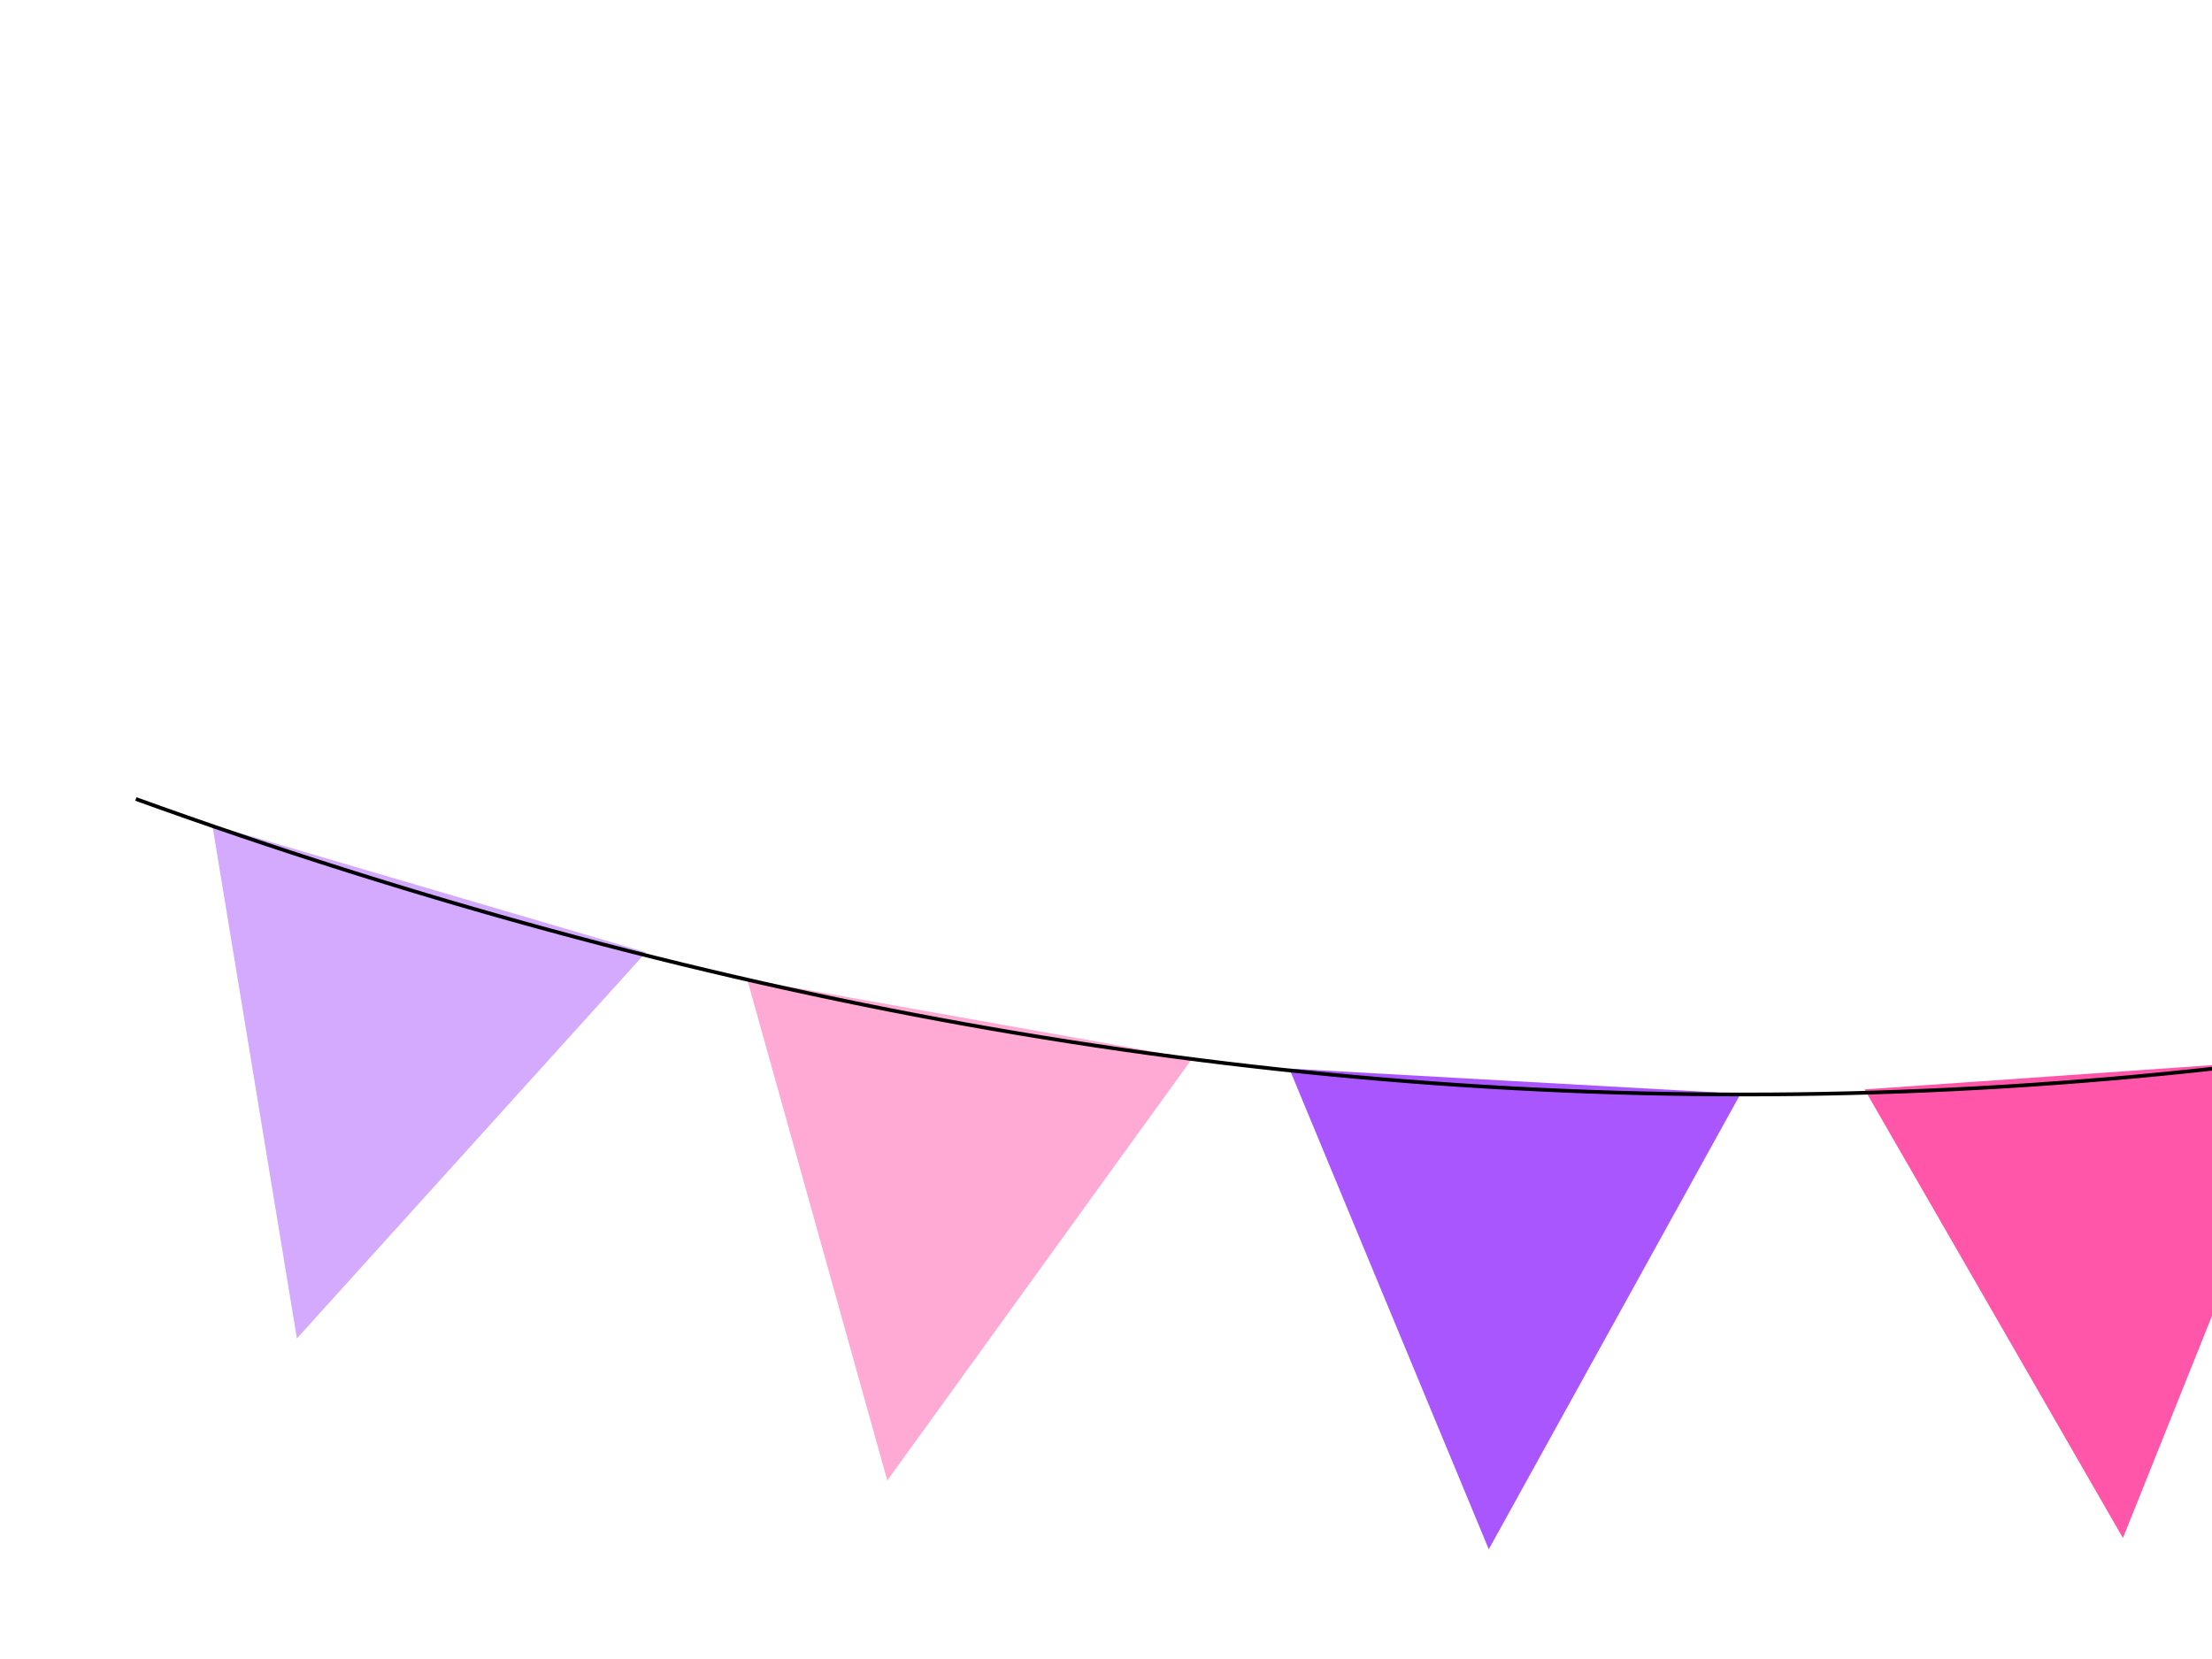
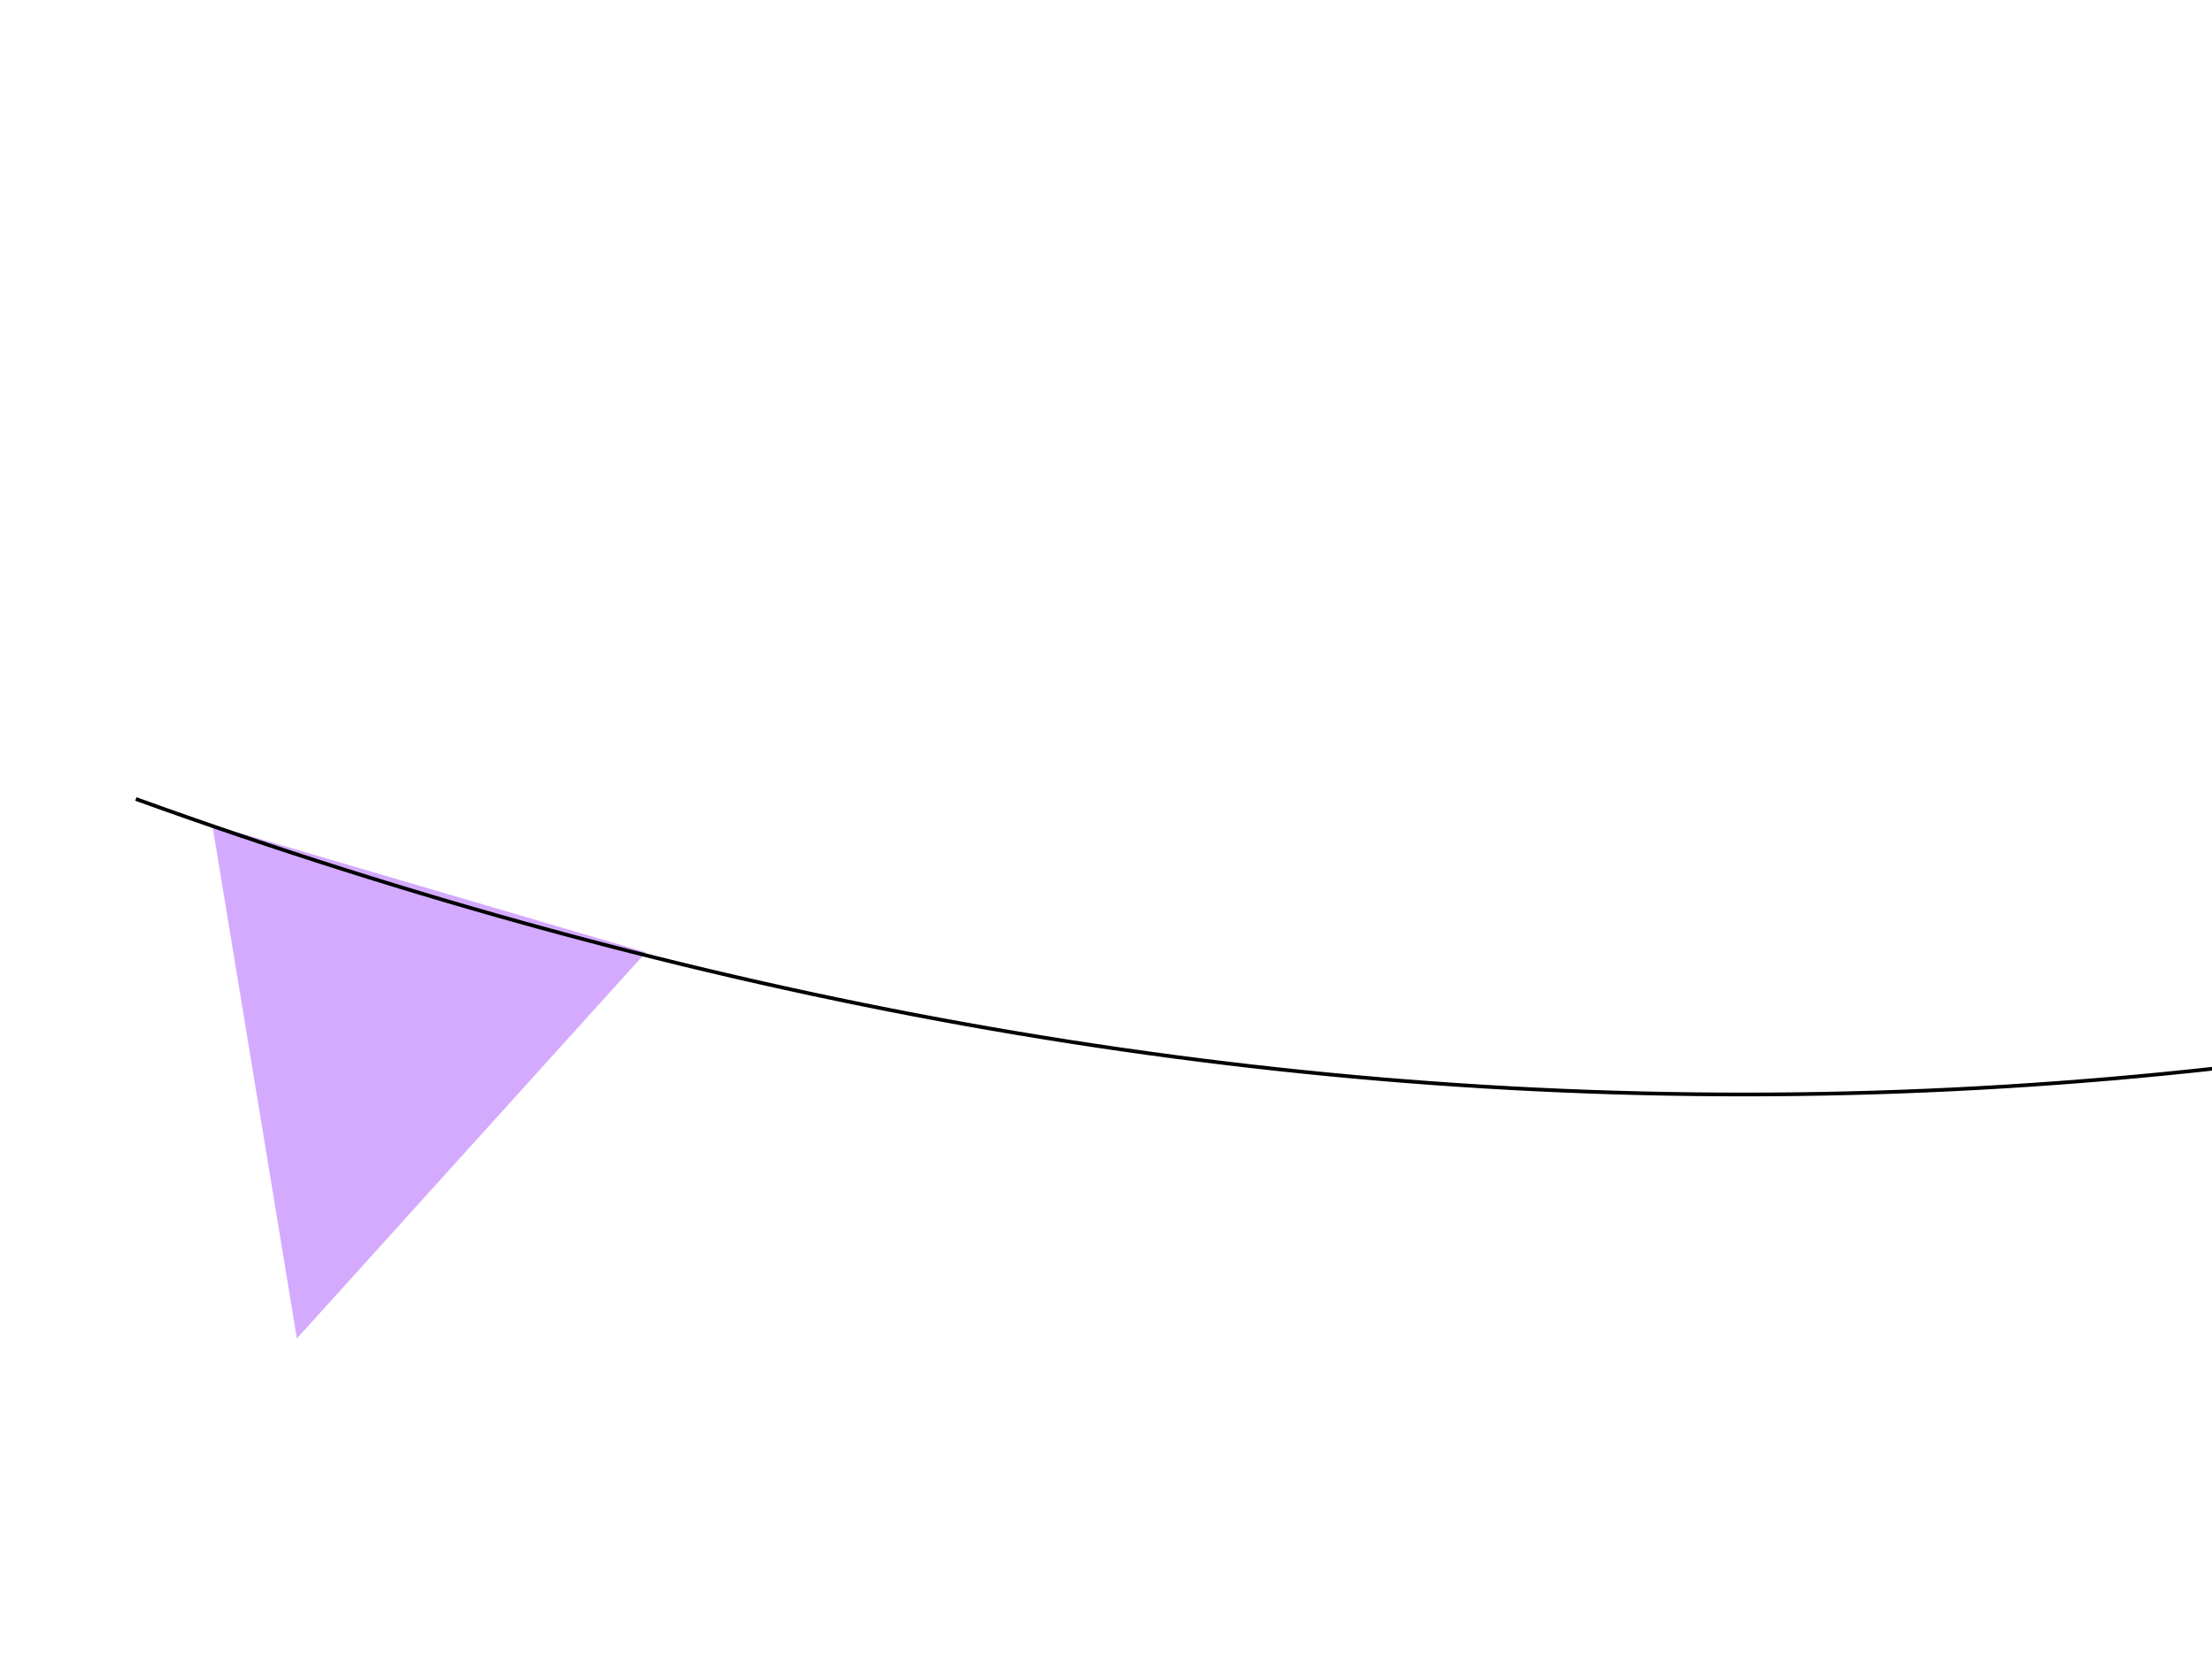
<svg xmlns="http://www.w3.org/2000/svg" width="640" height="480">
  <g id="g50776" fill="#6b8e23">
    <path id="path50778" fill="#d4aaff" d="m85.897 387.25l-24.474-148.59 125.47 36.882-100.99 111.71h-0z" />
  </g>
  <g id="g50780" fill="#4682b4" transform="rotate(.748 279.74 356.39)">
-     <path id="path50782" fill="#ffaad4" d="m257.66 428.64l-42.437-144.49 129.03 21.284-86.594 123.21z" />
-   </g>
+     </g>
  <g id="g50784" fill="#6b8e23">
-     <path id="path50786" fill="#aa56ff" d="m430.75 448.26l-57.722-139.09 130.57 7.291-72.85 131.8z" />
-   </g>
+     </g>
  <g id="g50788" fill="#4682b4">
    <g id="g50790">
-       <path id="path50792" fill="#ff56aa" d="m614.23 444.99l-74.755-129.79 130.45-9.121-55.697 138.92z" />
-     </g>
+       </g>
  </g>
  <g id="g50794" fill="#6b8e23">
-     <path id="path50796" fill="#d4aaff" d="m791.64 421.62l-91.167-119.86 128.14-26.122-36.973 145.98z" />
-   </g>
+     </g>
  <g id="g50798" fill="#4682b4" transform="rotate(-.401 917.67 302.67)">
-     <path id="path50800" fill="#ffaad4" d="m959.25 377.25l-103.82-109.08 124.48-40.088-20.655 149.17z" />
-   </g>
+     </g>
  <path id="path50802" d="m39.313 231.17c321.24 116.01 637 117.65 970.99-17.752" stroke="#000" stroke-width="1.076" fill="none" />
</svg>